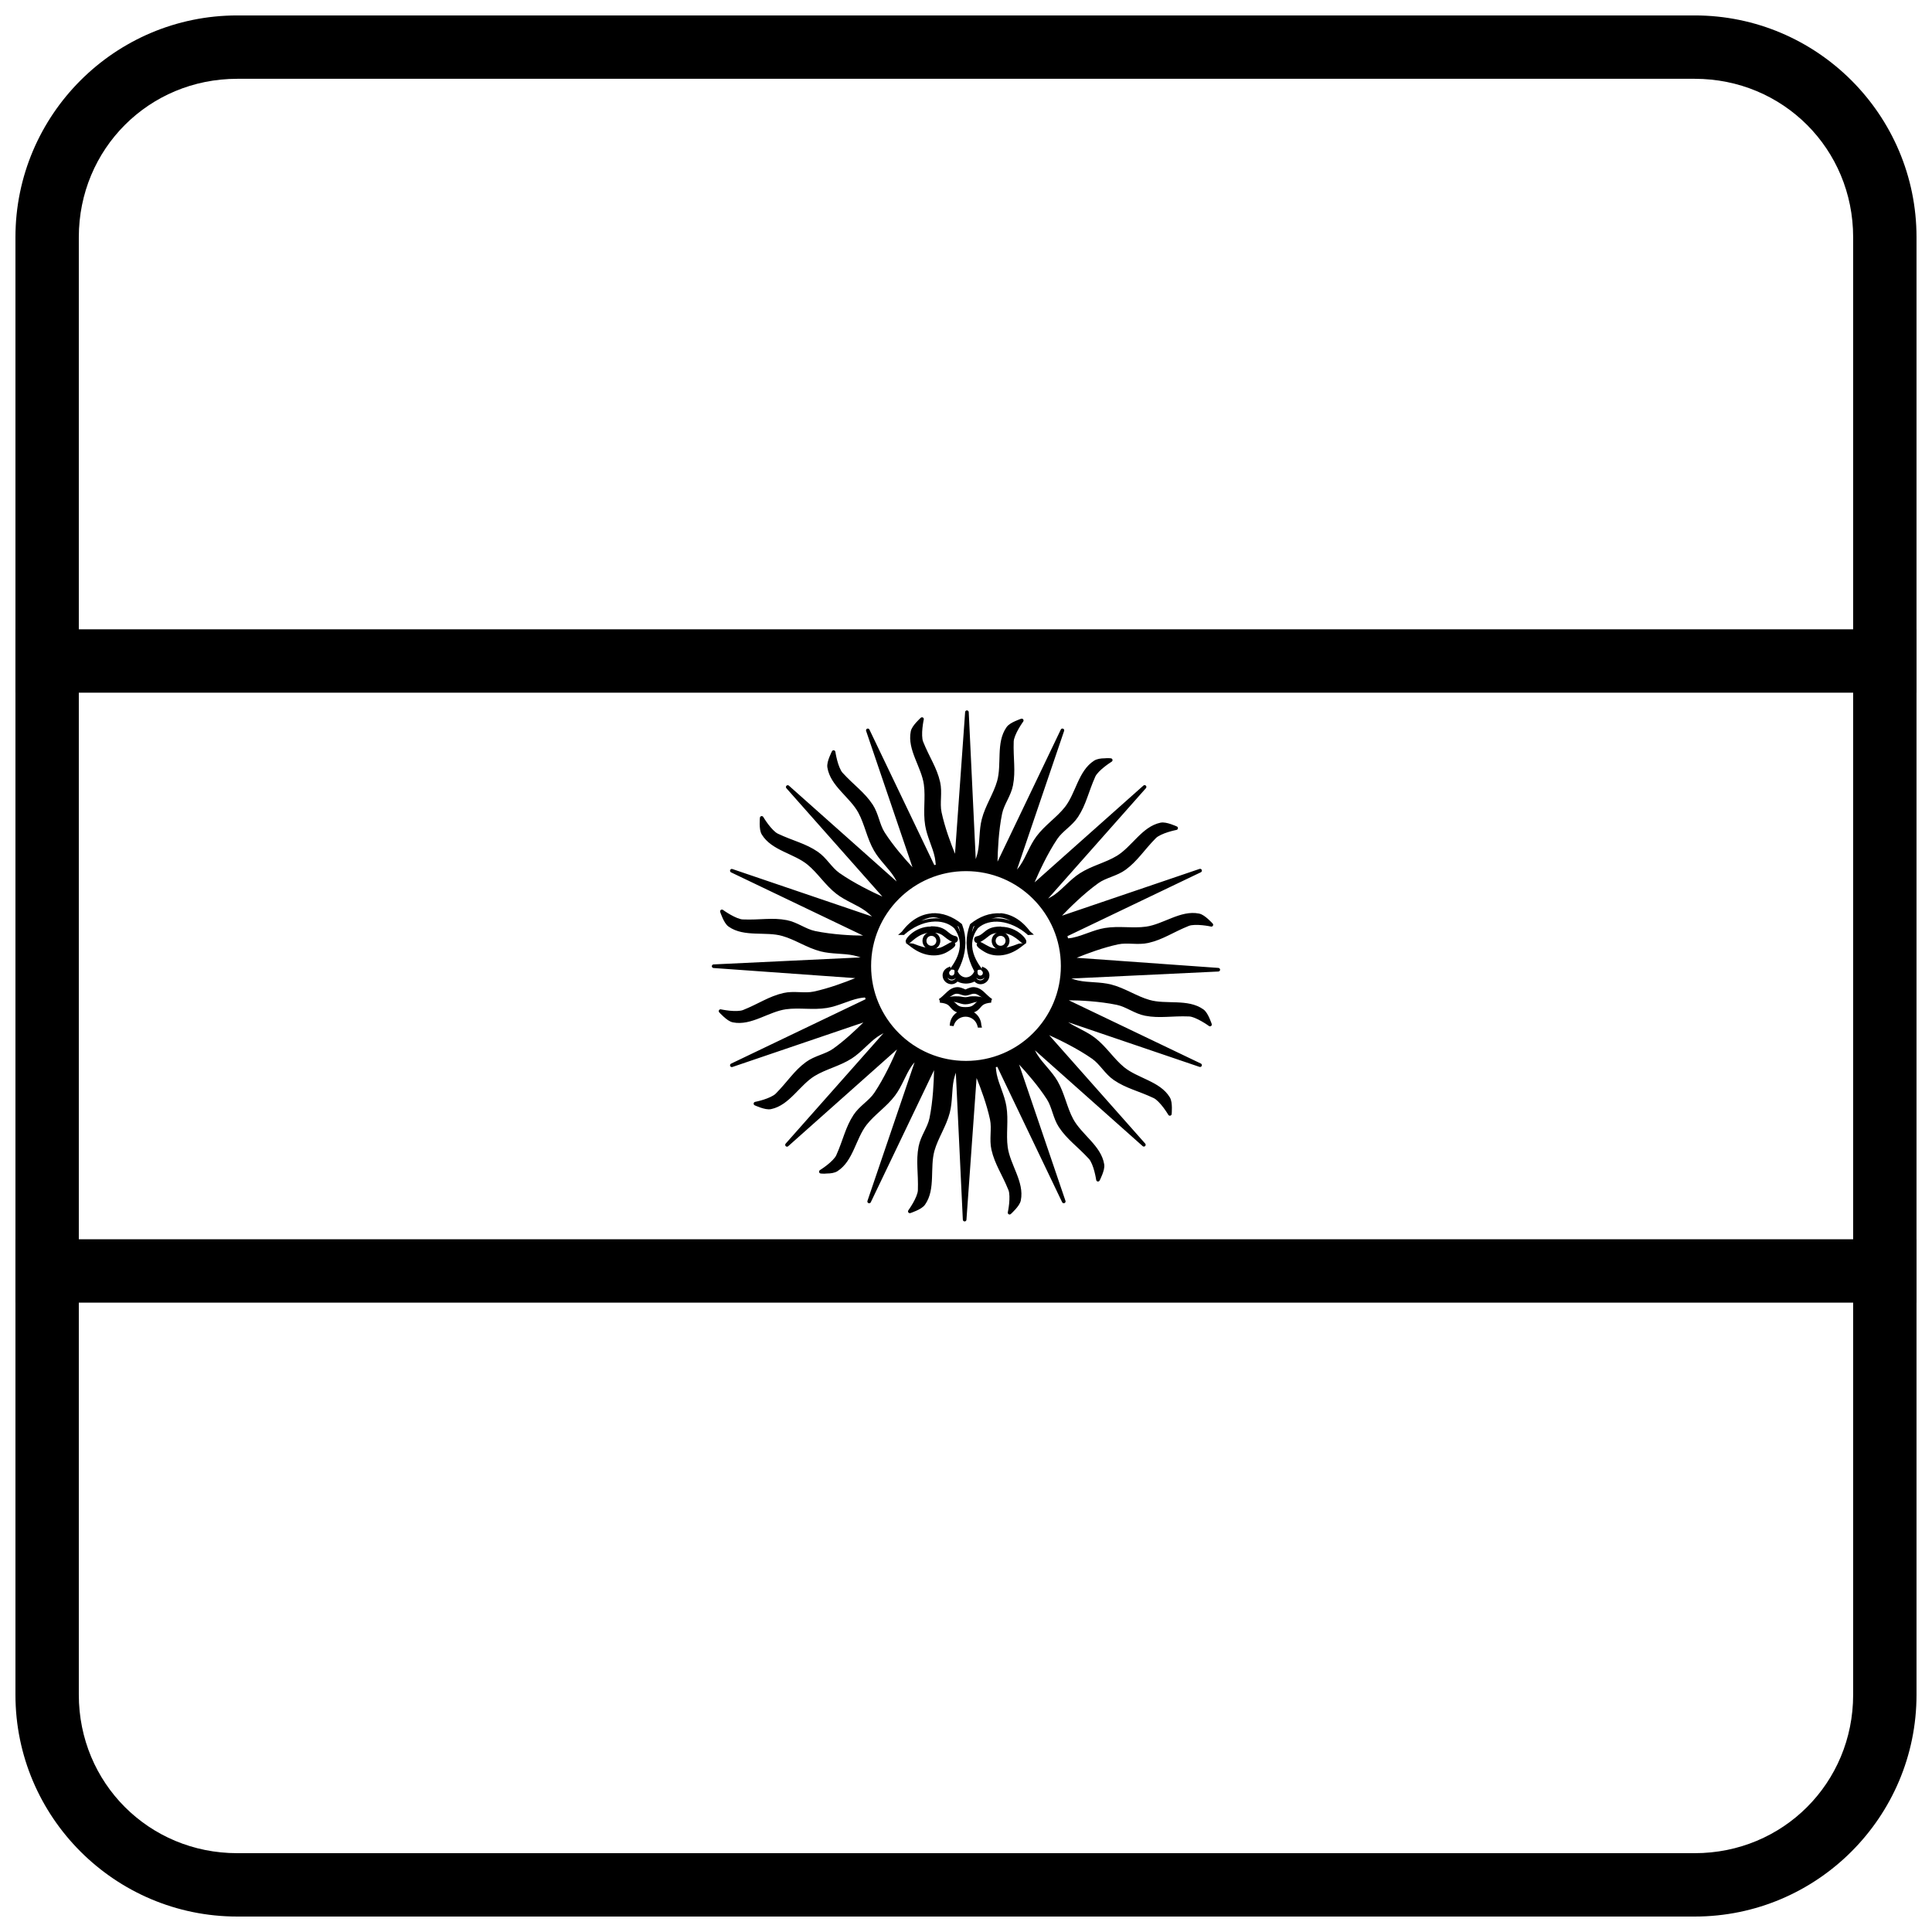
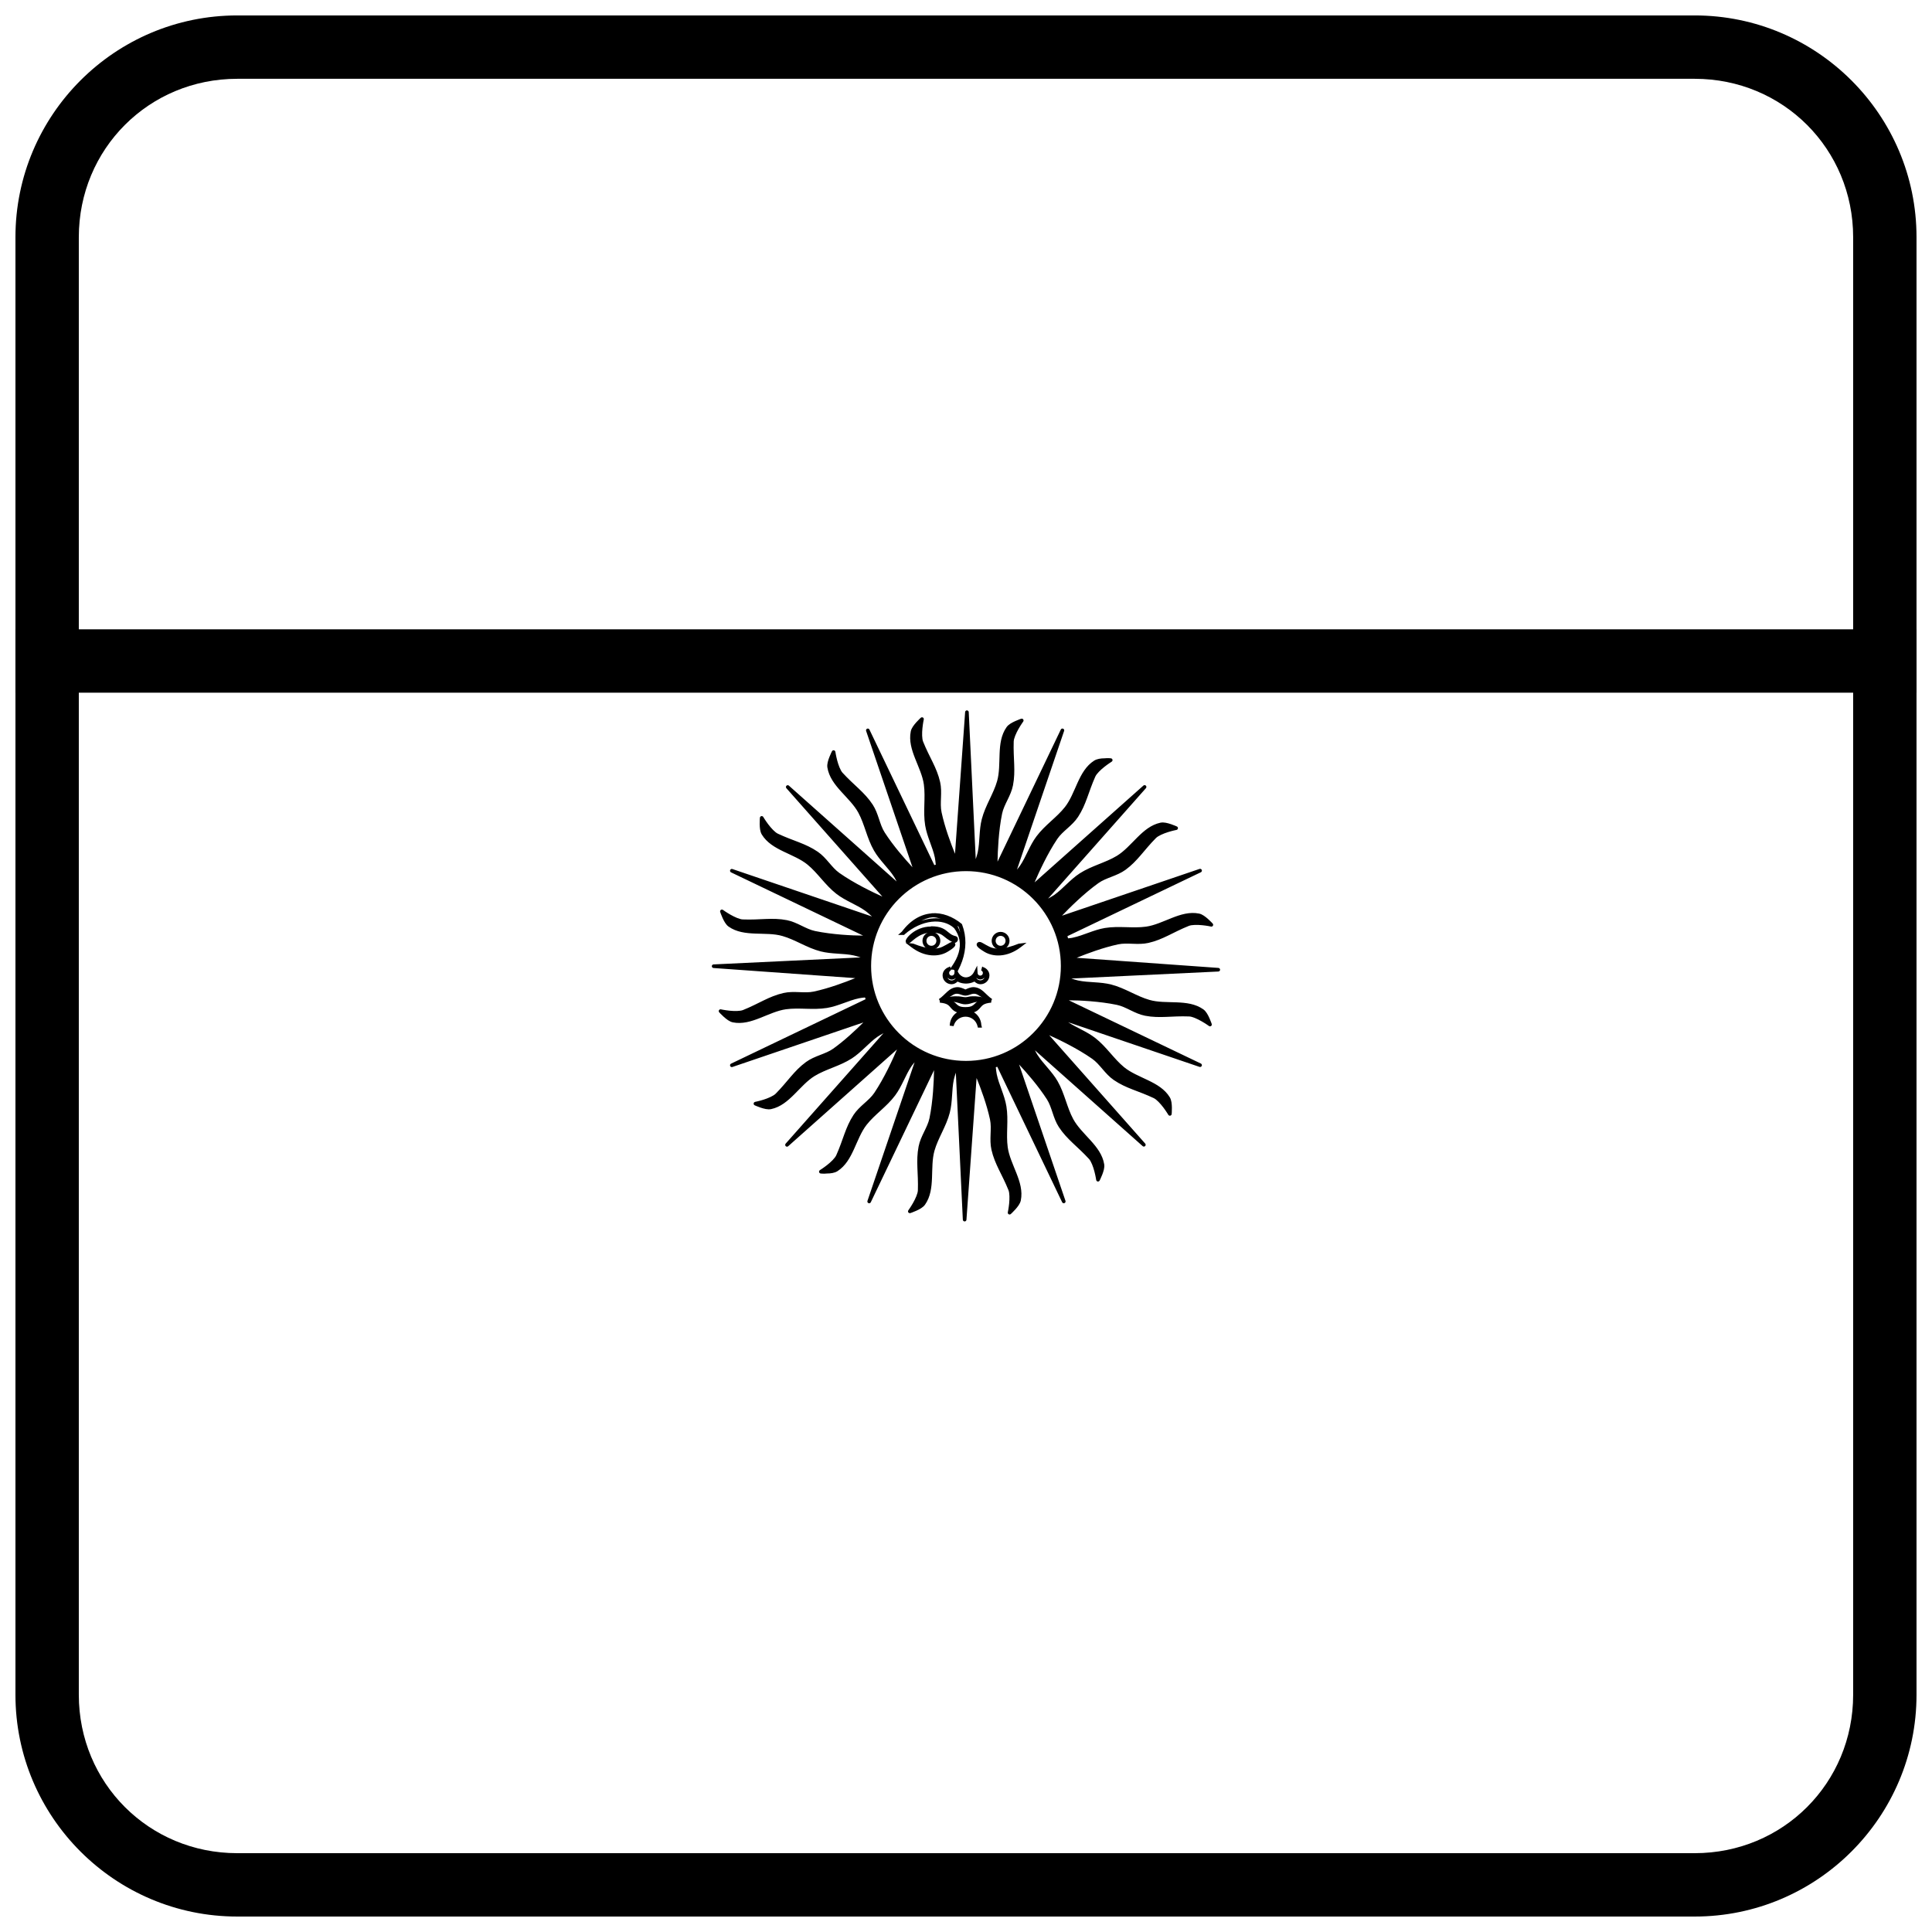
<svg xmlns="http://www.w3.org/2000/svg" width="800px" height="800px" version="1.1" viewBox="144 144 512 512">
  <defs>
    <clipPath id="c">
-       <path d="m148.09 472h503.81v18h-503.81z" />
+       <path d="m148.09 472v18h-503.81z" />
    </clipPath>
    <clipPath id="b">
      <path d="m148.09 310h503.81v18h-503.81z" />
    </clipPath>
    <clipPath id="a">
      <path d="m148.09 148.09h503.81v503.81h-503.81z" />
    </clipPath>
  </defs>
  <g clip-path="url(#c)">
    <path d="m148.09 472.42v16.793h503.81v-16.793z" fill-rule="evenodd" />
  </g>
  <g clip-path="url(#b)">
    <path d="m148.09 310.78v16.793h503.81v-16.793z" fill-rule="evenodd" />
  </g>
-   <path d="m409.12 386.06c-2.816-0.219-5.606 0.871-7.938 2.773l-0.109 0.105-0.051 0.137c-0.293 0.789-0.52 1.598-0.668 2.426-0.555 3.156 0.047 6.469 1.715 9.66l0.332 0.629 0.504-0.504c0.039 0 0.16-0.125 0.273-0.18 0.113-0.105 0.246-0.105 0.176-0.105l1.02 0.004-0.59-0.828c-1.77-2.5-2.434-4.867-2.051-7.027 0.191-1.094 0.668-2.144 1.41-3.148 3.016-2.785 8.59-2.273 13.121 1.645l0.117 0.156 1.613-0.105-1.008-0.871c-2.305-3.098-5.082-4.617-7.871-4.832zm-0.078 1.051c0.953 0.105 1.895 0.484 2.832 0.914-1.793-0.621-3.539-0.82-5.184-0.578 0.781-0.156 1.562-0.398 2.348-0.336zm-6.734 2.277c-0.387 0.523-0.488 1.117-0.746 1.676 0.113-0.492 0.23-0.996 0.406-1.48 0.105-0.105 0.23-0.117 0.34-0.199z" />
-   <path d="m409.29 389.54c-2.734 0-3.621 0.746-4.832 1.758-0.566 0.473-0.949 0.641-1.223 0.723-0.137 0-0.25 0.105-0.375 0.105s-0.305 0.105-0.48 0.242h-0.004c-0.172 0.18-0.227 0.379-0.23 0.555-0.008 0.18 0.031 0.348 0.109 0.504s0.211 0.324 0.43 0.418c0.215 0.105 0.496 0.105 0.711 0 0.406-0.199 1.293-0.652 2.551-1.703 1.098-0.914 2.117-0.902 3.344-0.902 1.695 0 3.012 0.703 3.984 1.406 0.488 0.355 0.883 0.703 1.195 0.965 0.156 0.137 0.293 0.25 0.441 0.336 0.074 0 0.152 0.105 0.266 0.125 0.113 0 0.297 0.105 0.48 0 0.199-0.105 0.316-0.336 0.332-0.492 0.016-0.148-0.016-0.25-0.047-0.348-0.062-0.188-0.164-0.367-0.301-0.555-0.273-0.387-0.699-0.852-1.273-1.297-1.148-0.902-2.891-1.773-5.074-1.773h-0.004z" />
  <path d="m409.17 390.96c1.301 0 2.363 1.066 2.363 2.367s-1.062 2.367-2.363 2.367-2.367-1.066-2.367-2.367 1.066-2.367 2.367-2.367zm0 1.051c-0.734 0-1.316 0.586-1.316 1.316 0 0.734 0.582 1.316 1.316 1.316s1.312-0.586 1.312-1.316c0-0.734-0.582-1.316-1.312-1.316z" />
  <path d="m403.56 393.62c-0.094 0-0.195 0.008-0.32 0.105-0.125 0-0.281 0.156-0.363 0.336-0.078 0.18-0.059 0.367-0.012 0.492 0.047 0.125 0.109 0.219 0.184 0.316 0.301 0.379 0.832 0.766 1.879 1.398 2.246 1.348 5.965 1.512 9.586-1.258l1.535-1.176-1.918 0.23-0.07 0.008h-0.062c-4.023 1.609-6.301 1.559-7.75 0.84-0.801-0.398-1.293-0.691-1.66-0.902-0.367-0.211-0.648-0.379-1.027-0.379z" />
  <path d="m402.95 399.92-0.879 1.754c-0.07 0.137-0.285 0.492-0.633 0.789-0.344 0.293-0.809 0.523-1.438 0.555-0.633 0-1.094-0.273-1.438-0.555-0.348-0.293-0.566-0.652-0.637-0.789l-0.879-1.75-0.113 1.957c-0.023 0.379-0.328 0.672-0.703 0.672-0.398 0-0.699-0.305-0.699-0.703 0-0.305 0.184-0.578 0.457-0.672l-0.176-1.02h-0.047l-0.047 0.008c-0.031 0.004-0.047 0-0.074 0h-0.004c-0.062 0-0.094 0.105-0.152 0.117-0.977 0.305-1.691 1.168-1.691 2.203 0 1.305 1.086 2.348 2.379 2.348 0.613 0 1.156-0.285 1.59-0.703 0.785 0.418 1.637 0.516 2.106 0.523 0.102 0.004 0.215 0 0.254 0h0.008c0.469-0.008 1.32-0.117 2.109-0.523 0.434 0.418 0.977 0.703 1.59 0.703 1.293 0 2.379-1.039 2.379-2.348 0-1.039-0.711-1.891-1.688-2.199-0.062 0-0.09-0.105-0.156-0.117h-0.008c-0.031-0.008-0.047 0-0.074 0l-0.27 1.008c0.273 0.105 0.457 0.367 0.457 0.672 0 0.398-0.305 0.703-0.699 0.703-0.375 0-0.68-0.293-0.699-0.672l-0.113-1.957zm-7.844 3.207c0.309 0.273 0.688 0.473 1.125 0.473 0.41 0 0.766-0.188 1.062-0.43l-0.059 0.105c-0.25 0.355-0.633 0.555-1.066 0.555-0.488 0-0.836-0.293-1.066-0.672zm9.789 0c-0.23 0.379-0.582 0.672-1.066 0.672-0.434 0-0.816-0.199-1.062-0.555l-0.059-0.105c0.301 0.242 0.652 0.43 1.062 0.43 0.438 0 0.82-0.199 1.129-0.473z" />
  <path d="m397.81 405.6c-1.18 0-2.051 0.566-2.777 1.215-0.727 0.652-1.363 1.387-2.211 1.953l0.484 0.922c0.031 0 0.062 0 0.094-0.105l0.004 0.008c0.012-0.008 0.02 0 0.031 0 1.086-0.473 1.875-1.227 3.195-1.984 0.582-0.336 1.059-0.293 1.578-0.168 0.52 0.125 1.012 0.41 1.633 0.41h0.027c0.621 0 1.113-0.285 1.633-0.41 0.52-0.125 0.996-0.168 1.578 0.168 1.328 0.754 2.144 1.52 3.231 1.984 0.012 0.008 0.02 0 0.031 0l0.004-0.008c0.031 0 0.062 0 0.094 0.105l0.484-0.922c-0.848-0.566-1.496-1.309-2.227-1.957-0.734-0.652-1.605-1.211-2.789-1.211-0.539 0-1.273 0.25-2.047 0.621-0.773-0.355-1.508-0.621-2.047-0.621z" />
  <path d="m401.82 408.02c-0.926 0-1.453 0.25-1.953 0.25h-0.027c-0.625 0-1.316-0.293-2.719-0.242v-0.004h-0.004v0.004c-0.012 0-0.012-0.004-0.023-0.004-0.836 0-1.945 0.219-3.457 0.66-0.016 0.004-0.027 0.004-0.043 0.008v0.004c-0.016 0.004-0.02 0.004-0.035 0.008l0.266 1.02c1.777-0.398 2.789-0.293 3.598-0.105 0.809 0.188 1.469 0.535 2.418 0.535h0.027c0.949 0 1.613-0.336 2.422-0.535 0.809-0.188 1.816-0.293 3.598 0.105l0.266-1.02c-0.02-0.004-0.02 0-0.039-0.008l0.004-0.004c-0.043-0.008-0.066-0.004-0.109 0-1.965-0.566-3.289-0.715-4.184-0.66z" />
  <path d="m393.89 408.66c-0.234 0.004-0.508 0.008-0.816 0l-0.004 1.051c2.039 0.188 2.344 0.723 2.941 1.41 0.297 0.348 0.672 0.746 1.27 1.02 0.598 0.285 1.395 0.441 2.566 0.441h0.031c1.172 0 1.969-0.156 2.57-0.441 0.602-0.285 0.977-0.684 1.277-1.02 0.605-0.684 0.918-1.219 2.961-1.414l-0.004-1.051c-0.043-0.004-0.055 0-0.098 0.008v-0.008c-0.016 0-0.02 0.008-0.035 0.012-1.082-0.105-1.906 0-2.523 0.188-0.648 0.219-1.086 0.578-1.434 0.902-0.699 0.641-1.004 1.137-2.719 1.137h-0.031c-1.609 0-1.961-0.43-2.574-1.008-0.613-0.578-1.488-1.285-3.383-1.262z" />
  <path d="m399.88 411.62c-2.262 0-4.094 1.816-4.176 4.059-0.004 0.012-0.012 0-0.016 0l0.012 0.004s-0.023 0.105-0.023 0.125l1.035 0.125c0.348-1.469 1.66-2.504 3.172-2.504 1.516 0 2.82 1.039 3.168 2.504l0.098 0.398h1.078l-0.152-0.652c-0.004-0.012-0.012 0-0.016 0-0.082-2.242-1.91-4.059-4.172-4.059z" />
  <path d="m390.88 386.06c-2.789 0.211-5.566 1.734-7.871 4.832l-1.008 0.871h1.336l0.277 0.008 0.117-0.156c4.535-3.918 10.105-4.43 13.125-1.645 0.738 0.996 1.215 2.055 1.41 3.148 0.383 2.16-0.281 4.527-2.051 7.027l-0.59 0.828 1.02-0.004c-0.074 0 0.062 0 0.176 0.105 0.113 0.105 0.23 0.148 0.27 0.18l0.508 0.504 0.328-0.629c1.668-3.191 2.273-6.5 1.719-9.66-0.145-0.828-0.371-1.637-0.668-2.426l-0.051-0.137-0.109-0.105c-2.332-1.906-5.121-2.992-7.938-2.777zm0.082 1.051c0.789-0.105 1.57 0.18 2.352 0.336-1.641-0.23-3.391 0-5.184 0.578 0.938-0.43 1.879-0.852 2.832-0.914zm6.734 2.277c0.109 0.105 0.23 0.105 0.34 0.199 0.176 0.484 0.293 0.977 0.406 1.477-0.258-0.555-0.359-1.148-0.746-1.668z" />
  <path d="m390.71 389.54c-2.184 0-3.93 0.871-5.074 1.773-0.574 0.453-1 0.902-1.273 1.297-0.137 0.199-0.238 0.367-0.301 0.555-0.031 0.105-0.059 0.199-0.047 0.348 0.016 0.148 0.133 0.387 0.332 0.492 0.184 0.105 0.363 0.105 0.477 0 0.113 0 0.191-0.105 0.266-0.125 0.148-0.105 0.285-0.211 0.441-0.336 0.316-0.262 0.707-0.621 1.195-0.965 0.973-0.703 2.293-1.406 3.988-1.406 1.227 0 2.246 0 3.344 0.902 1.262 1.055 2.148 1.496 2.555 1.703 0.211 0.105 0.492 0.125 0.707 0 0.215-0.105 0.352-0.262 0.43-0.418s0.117-0.324 0.109-0.504c-0.008-0.18-0.059-0.387-0.23-0.555-0.176-0.18-0.355-0.211-0.48-0.242-0.125 0-0.234-0.105-0.375-0.105-0.273-0.105-0.656-0.25-1.227-0.723-1.215-1.008-2.098-1.758-4.832-1.758h-0.004z" />
  <path d="m390.83 390.96c-1.301 0-2.367 1.066-2.367 2.367s1.066 2.367 2.367 2.367 2.367-1.066 2.367-2.367-1.066-2.367-2.367-2.367zm0 1.051c0.734 0 1.316 0.586 1.316 1.316 0 0.734-0.582 1.316-1.316 1.316s-1.316-0.586-1.316-1.316c0-0.734 0.582-1.316 1.316-1.316z" />
  <path d="m396.44 393.62c-0.379 0-0.656 0.168-1.023 0.379-0.367 0.211-0.859 0.504-1.664 0.902-1.449 0.723-3.727 0.777-7.746-0.84h-0.062l-1.988-0.242 1.535 1.176c3.621 2.769 7.34 2.606 9.586 1.258 1.043-0.629 1.578-1.02 1.879-1.398 0.074-0.105 0.141-0.188 0.184-0.316 0.047-0.125 0.066-0.316-0.012-0.492-0.078-0.18-0.242-0.293-0.363-0.336-0.125 0-0.227-0.105-0.32-0.105zm-10.824 1.422h0.129s0 0.004 0.004 0.004h-0.133z" />
  <path d="m400.21 332.26c-0.234 0.016-0.422 0.203-0.441 0.438l-2.684 37.562c-1.129-2.789-2.699-6.988-3.559-10.992-0.527-2.457 0.246-5.25-0.383-8.02-0.875-3.859-2.84-6.539-4.512-10.715-0.309-0.777-0.309-2.289-0.176-3.559 0.129-1.27 0.352-2.305 0.352-2.305l0.004 0.004c0.043-0.203-0.047-0.414-0.227-0.52-0.18-0.105-0.406-0.082-0.559 0.055 0 0-0.578 0.516-1.191 1.203-0.613 0.691-1.289 1.527-1.469 2.41-0.504 2.492 0.246 4.887 1.16 7.211s1.996 4.602 2.309 6.867c0.484 3.477-0.254 7.176 0.348 10.859 0.496 3.019 1.98 5.699 2.559 8.492 0.102 0.484 0.184 1.246 0.25 1.898-0.125 0-0.254 0.105-0.379 0.117l-17.207-35.93h0.004c-0.113-0.223-0.375-0.32-0.605-0.227-0.23 0.094-0.352 0.344-0.277 0.582l12.289 36.137c-2.035-2.199-5.09-5.676-7.367-9.223-1.359-2.113-1.613-5.004-3.176-7.375-2.176-3.305-4.961-5.121-7.992-8.445-0.562-0.621-1.09-2.031-1.414-3.266-0.324-1.234-0.48-2.285-0.48-2.285l-0.004 0.004c-0.027-0.203-0.188-0.367-0.391-0.402-0.203-0.035-0.406 0.062-0.504 0.246 0 0-0.359 0.684-0.691 1.547-0.332 0.859-0.672 1.883-0.527 2.773 0.406 2.512 1.949 4.488 3.621 6.344 1.672 1.855 3.484 3.606 4.574 5.613 1.676 3.082 2.285 6.809 4.144 10.043 1.523 2.656 3.859 4.641 5.383 7.051 0.184 0.293 0.41 0.723 0.629 1.152l-28.555-25.402h0.004c-0.191-0.164-0.473-0.152-0.648 0.023-0.176 0.176-0.188 0.457-0.027 0.648l25.453 28.734c-2.539-1.148-7.488-3.519-11.395-6.262-2.059-1.445-3.387-4.019-5.727-5.621-3.266-2.238-6.531-2.871-10.59-4.797-0.754-0.355-1.777-1.469-2.547-2.488-0.766-1.02-1.309-1.934-1.309-1.934-0.109-0.18-0.316-0.27-0.52-0.223-0.199 0.043-0.352 0.215-0.371 0.422 0 0-0.074 0.766-0.059 1.688 0.02 0.922 0.09 1.996 0.562 2.766 1.324 2.172 3.504 3.418 5.75 4.504 2.25 1.086 4.59 2.019 6.359 3.469 2.715 2.219 4.688 5.438 7.637 7.731 2.414 1.879 5.324 2.836 7.648 4.492 0.551 0.387 1.324 1.086 1.812 1.527l-37.016-12.586c-0.234-0.07-0.488 0.047-0.578 0.277-0.094 0.227 0 0.488 0.219 0.602l35.012 16.766c-2.844 0-8.152-0.262-12.727-1.211-2.461-0.504-4.707-2.34-7.492-2.883-3.887-0.754-7.133 0-11.625-0.188-0.836 0-2.219-0.641-3.328-1.27-1.109-0.629-1.965-1.254-1.965-1.254v0.004c-0.168-0.125-0.398-0.125-0.566-0.004-0.168 0.125-0.238 0.34-0.172 0.539 0 0 0.238 0.734 0.621 1.574 0.383 0.84 0.879 1.797 1.613 2.316 2.078 1.465 4.574 1.742 7.066 1.844 2.496 0.105 5.016 0 7.215 0.652 3.375 0.957 6.461 3.125 10.078 4.059 2.965 0.766 6.016 0.484 8.805 1.082 0.473 0.105 1.199 0.324 1.812 0.523l-38.973 1.855v-0.004c-0.25 0.016-0.449 0.223-0.453 0.473-0.004 0.254 0.191 0.465 0.441 0.484l37.559 2.684c-2.789 1.129-6.984 2.699-10.988 3.559-2.457 0.523-5.25-0.25-8.02 0.379-3.859 0.871-6.543 2.84-10.719 4.512-0.777 0.316-2.285 0.305-3.555 0.18-1.27-0.137-2.305-0.355-2.305-0.355l0.004-0.004c-0.203-0.047-0.414 0.047-0.52 0.227-0.102 0.18-0.078 0.406 0.059 0.559 0 0 0.512 0.578 1.203 1.191 0.691 0.609 1.523 1.289 2.41 1.469 2.492 0.504 4.891-0.25 7.211-1.16 2.324-0.914 4.602-1.992 6.863-2.309 3.477-0.484 7.176 0.25 10.859-0.348 3.019-0.492 5.699-1.98 8.492-2.559 0.406-0.105 1.027-0.156 1.602-0.219 0.051 0.156 0.105 0.305 0.156 0.461l-35.68 17.09 0.004-0.004c-0.219 0.117-0.312 0.379-0.219 0.605 0.09 0.227 0.344 0.348 0.578 0.277l34.719-11.805c-2.113 2.106-5.027 4.832-7.992 6.949-2.047 1.461-4.914 1.859-7.207 3.535-3.195 2.34-4.871 5.207-8.039 8.398-0.59 0.586-1.977 1.191-3.191 1.574-1.215 0.387-2.258 0.586-2.258 0.586l-0.004 0.008c-0.203 0.039-0.355 0.207-0.379 0.41-0.027 0.207 0.086 0.402 0.27 0.492 0 0 0.699 0.324 1.574 0.621 0.875 0.285 1.91 0.578 2.793 0.387 2.488-0.523 4.387-2.168 6.156-3.93 1.77-1.762 3.43-3.66 5.383-4.852 2.996-1.824 6.684-2.617 9.824-4.637 2.574-1.656 4.441-4.082 6.773-5.723 0.402-0.285 1.066-0.66 1.637-0.977l-25.949 29.297 0.008-0.004c-0.16 0.191-0.145 0.473 0.031 0.648s0.457 0.184 0.645 0.023l28.84-25.656c-1.098 2.566-3.359 7.555-6.016 11.512-1.402 2.086-3.949 3.473-5.504 5.844-2.168 3.312-2.731 6.586-4.574 10.688-0.344 0.766-1.434 1.812-2.434 2.598-1.004 0.789-1.906 1.348-1.906 1.348l0.004 0.004c-0.176 0.109-0.258 0.32-0.211 0.52 0.051 0.199 0.219 0.344 0.426 0.363 0 0 0.77 0.105 1.691 0 0.922 0 1.992-0.137 2.754-0.621 2.141-1.371 3.344-3.574 4.383-5.844 1.035-2.269 1.926-4.629 3.336-6.434 2.164-2.762 5.336-4.801 7.566-7.797 1.828-2.453 2.723-5.383 4.332-7.738 0.195-0.285 0.512-0.672 0.824-1.059l-12.5 36.762v0.004c-0.074 0.238 0.047 0.488 0.277 0.582s0.492-0.004 0.605-0.227l16.77-35.012c-0.051 2.844-0.266 8.148-1.211 12.727-0.508 2.461-2.344 4.707-2.883 7.492-0.754 3.887-0.035 7.129-0.191 11.625-0.027 0.84-0.641 2.219-1.273 3.328-0.633 1.109-1.254 1.969-1.254 1.969h0.004c-0.121 0.164-0.121 0.391 0 0.559 0.121 0.164 0.336 0.234 0.531 0.176 0 0 0.734-0.242 1.574-0.621 0.84-0.387 1.793-0.871 2.312-1.613 1.465-2.078 1.746-4.574 1.848-7.07 0.102-2.492 0.031-5.016 0.652-7.215 0.957-3.375 3.125-6.461 4.059-10.078 0.766-2.965 0.484-6.016 1.082-8.805 0.102-0.473 0.324-1.195 0.523-1.809l1.855 38.965 0.004 0.008c0.016 0.25 0.223 0.449 0.477 0.449s0.461-0.199 0.477-0.449l2.684-37.562c1.129 2.789 2.699 6.988 3.559 10.992 0.527 2.457-0.246 5.25 0.383 8.02 0.875 3.863 2.844 6.539 4.512 10.715 0.309 0.777 0.305 2.289 0.176 3.559-0.129 1.27-0.352 2.305-0.352 2.305v-0.004c-0.043 0.203 0.047 0.414 0.227 0.52 0.176 0.105 0.402 0.082 0.559-0.055 0 0 0.578-0.516 1.191-1.203 0.613-0.691 1.289-1.523 1.469-2.41 0.504-2.492-0.246-4.891-1.16-7.211-0.914-2.324-1.992-4.602-2.309-6.867-0.484-3.477 0.254-7.176-0.352-10.859-0.496-3.019-1.977-5.699-2.559-8.492-0.098-0.473-0.188-1.227-0.25-1.871 0.129 0 0.258-0.105 0.387-0.117l17.195 35.902 0.004 0.004c0.113 0.219 0.375 0.316 0.605 0.227 0.23-0.094 0.352-0.348 0.277-0.586l-12.289-36.141c2.035 2.199 5.09 5.676 7.367 9.223 1.359 2.113 1.617 5.004 3.176 7.371 2.176 3.305 4.957 5.125 7.988 8.445 0.562 0.621 1.09 2.031 1.414 3.266 0.324 1.234 0.48 2.285 0.48 2.285l0.004 0.004c0.031 0.207 0.188 0.371 0.391 0.406 0.207 0.035 0.41-0.062 0.508-0.246 0 0 0.359-0.684 0.691-1.543 0.332-0.859 0.672-1.883 0.527-2.773-0.406-2.512-1.949-4.488-3.621-6.344s-3.484-3.606-4.574-5.617c-1.676-3.082-2.285-6.805-4.144-10.043-1.523-2.652-3.859-4.641-5.383-7.051-0.184-0.285-0.41-0.715-0.629-1.152l28.555 25.402h-0.004c0.188 0.16 0.469 0.148 0.645-0.023 0.176-0.176 0.191-0.457 0.031-0.648l-25.453-28.734c2.539 1.148 7.488 3.516 11.395 6.258 2.059 1.445 3.387 4.019 5.727 5.625 3.266 2.238 6.531 2.867 10.59 4.797 0.754 0.355 1.777 1.469 2.547 2.488 0.766 1.02 1.309 1.934 1.309 1.934 0.105 0.18 0.316 0.27 0.516 0.223 0.203-0.043 0.352-0.215 0.371-0.422 0 0 0.074-0.766 0.059-1.691-0.02-0.922-0.09-1.996-0.562-2.766-1.324-2.168-3.504-3.418-5.75-4.5-2.25-1.086-4.59-2.023-6.359-3.469-2.715-2.223-4.688-5.438-7.637-7.727-2.262-1.762-4.949-2.719-7.191-4.191l34.832 11.844h0.004c0.234 0.07 0.488-0.051 0.582-0.277 0.094-0.23-0.004-0.492-0.223-0.605l-35.016-16.77c2.844 0 8.152 0.262 12.73 1.211 2.461 0.504 4.707 2.344 7.492 2.883 3.887 0.754 7.129 0 11.625 0.188 0.836 0 2.219 0.641 3.328 1.273 1.109 0.629 1.969 1.254 1.969 1.254v0.004c0.168 0.121 0.395 0.121 0.562 0 0.168-0.125 0.238-0.34 0.172-0.535 0 0-0.238-0.734-0.621-1.574-0.383-0.84-0.875-1.793-1.613-2.312-2.078-1.465-4.574-1.746-7.07-1.848-2.496-0.105-5.016 0-7.215-0.652-3.375-0.957-6.461-3.125-10.078-4.059-2.965-0.766-6.016-0.484-8.805-1.078-0.469-0.105-1.195-0.324-1.809-0.523l38.965-1.855 0.008-0.004c0.254-0.012 0.453-0.219 0.453-0.473 0.004-0.25-0.188-0.461-0.441-0.48l-37.562-2.684c2.789-1.133 6.988-2.703 10.992-3.562 2.457-0.523 5.25 0.25 8.02-0.379 3.859-0.871 6.539-2.84 10.715-4.512 0.777-0.316 2.289-0.305 3.559-0.18s2.305 0.355 2.305 0.355v0.004c0.203 0.047 0.41-0.047 0.516-0.227 0.102-0.18 0.082-0.406-0.059-0.559 0 0-0.512-0.578-1.203-1.188s-1.523-1.289-2.41-1.469c-2.492-0.504-4.891 0.25-7.211 1.16-2.324 0.914-4.602 1.996-6.863 2.309-3.477 0.484-7.172-0.25-10.859 0.348-3.019 0.492-5.699 1.98-8.492 2.559-0.332 0.105-0.816 0.125-1.297 0.188-0.051-0.188-0.109-0.387-0.164-0.578l35.383-16.945h-0.004c0.219-0.113 0.316-0.375 0.223-0.602-0.094-0.23-0.344-0.352-0.582-0.277l-36.465 12.398c1.938-2.023 5.789-5.871 9.652-8.633 2.047-1.461 4.914-1.863 7.207-3.539 3.195-2.34 4.871-5.203 8.039-8.398 0.59-0.598 1.977-1.191 3.191-1.574 1.215-0.387 2.258-0.586 2.258-0.586h0.004c0.199-0.043 0.355-0.207 0.379-0.414 0.027-0.203-0.082-0.402-0.27-0.492 0 0-0.699-0.324-1.578-0.621-0.875-0.285-1.91-0.578-2.793-0.387-2.488 0.535-4.387 2.168-6.156 3.93s-3.43 3.656-5.383 4.848c-2.996 1.824-6.684 2.617-9.824 4.637-2.574 1.652-4.441 4.082-6.773 5.723-0.402 0.285-1.066 0.66-1.641 0.988l25.953-29.297h-0.004c0.156-0.188 0.145-0.469-0.031-0.645s-0.457-0.188-0.645-0.027l-28.844 25.66c1.098-2.566 3.359-7.555 6.019-11.512 1.402-2.086 3.949-3.469 5.504-5.844 2.168-3.312 2.731-6.586 4.574-10.688 0.344-0.766 1.434-1.812 2.434-2.598 1.004-0.789 1.906-1.348 1.906-1.348l-0.004-0.004c0.172-0.109 0.258-0.316 0.211-0.52-0.051-0.199-0.223-0.344-0.426-0.363 0 0-0.77-0.105-1.691 0-0.922 0-1.992 0.137-2.754 0.621-2.141 1.371-3.344 3.574-4.383 5.844-1.035 2.269-1.926 4.629-3.336 6.43-2.164 2.762-5.336 4.801-7.566 7.797-1.828 2.453-2.723 5.383-4.332 7.738-0.195 0.285-0.512 0.684-0.828 1.062l12.5-36.766 0.004 0.004c0.074-0.238-0.047-0.492-0.277-0.586s-0.492 0.008-0.605 0.227l-16.77 35.016c0.051-2.844 0.266-8.152 1.211-12.73 0.508-2.461 2.344-4.707 2.883-7.492 0.754-3.887 0.035-7.129 0.191-11.625 0.027-0.828 0.641-2.219 1.273-3.328s1.254-1.969 1.254-1.969l-0.004 0.004c0.121-0.168 0.117-0.395-0.004-0.562-0.117-0.164-0.332-0.234-0.527-0.176 0 0-0.734 0.23-1.574 0.621-0.84 0.387-1.793 0.871-2.312 1.613-1.465 2.078-1.746 4.57-1.848 7.066-0.102 2.496-0.031 5.016-0.652 7.215-0.957 3.375-3.125 6.465-4.059 10.078-0.766 2.965-0.484 6.016-1.082 8.805-0.102 0.473-0.324 1.195-0.527 1.809l-1.855-38.969c-0.008-0.129-0.066-0.25-0.164-0.332-0.098-0.086-0.223-0.129-0.352-0.117zm-0.215 42.598c13.906 0 25.145 11.242 25.145 25.145s-11.242 25.148-25.145 25.148c-13.906 0-25.145-11.242-25.145-25.148s11.242-25.145 25.145-25.145z" fill-rule="evenodd" />
  <g clip-path="url(#a)">
    <path d="m206.87 148.09c-32.418 0-58.777 26.359-58.777 58.777v386.26c0 32.418 26.359 58.777 58.777 58.777h386.25c32.418 0 58.777-26.359 58.777-58.777v-386.26c0-32.418-26.359-58.777-58.777-58.777zm0 16.793h386.25c23.402 0 41.984 18.582 41.984 41.984v386.26c0 23.402-18.578 41.984-41.984 41.984h-386.25c-23.402 0-41.984-18.578-41.984-41.984v-386.26c0-23.402 18.578-41.984 41.984-41.984z" />
  </g>
</svg>